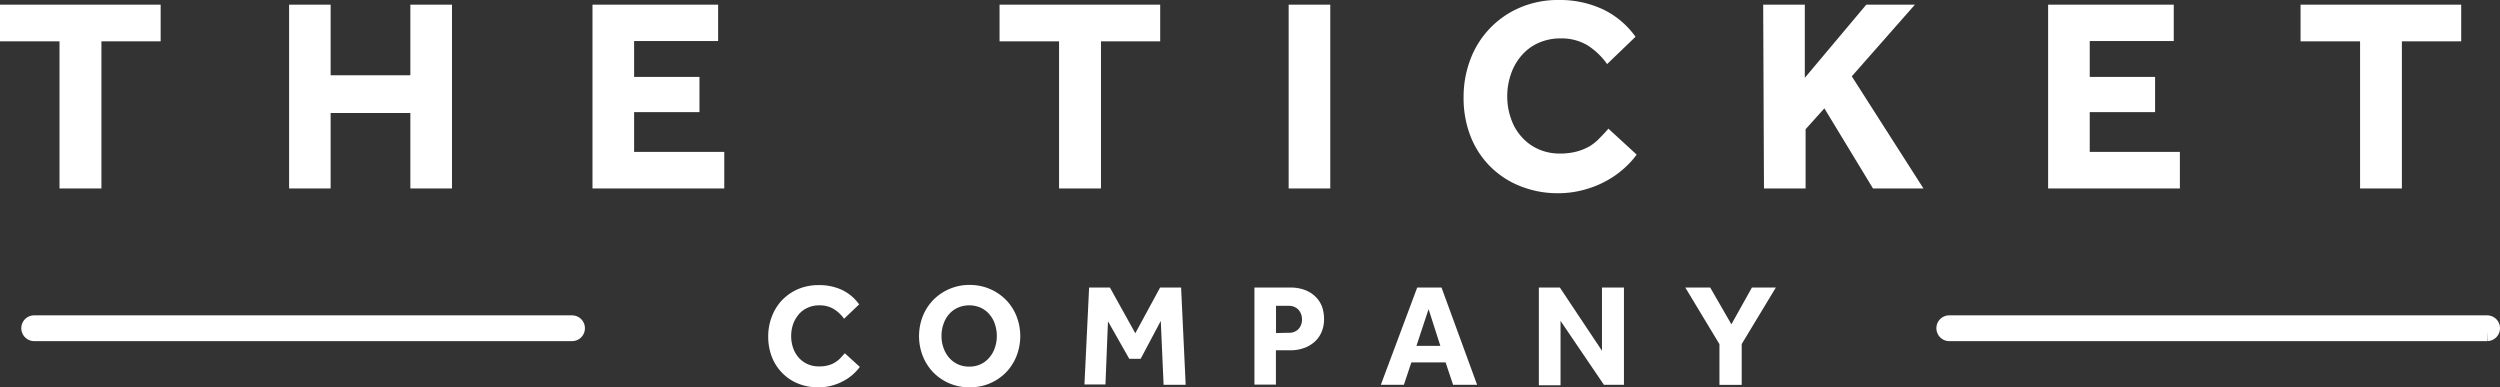
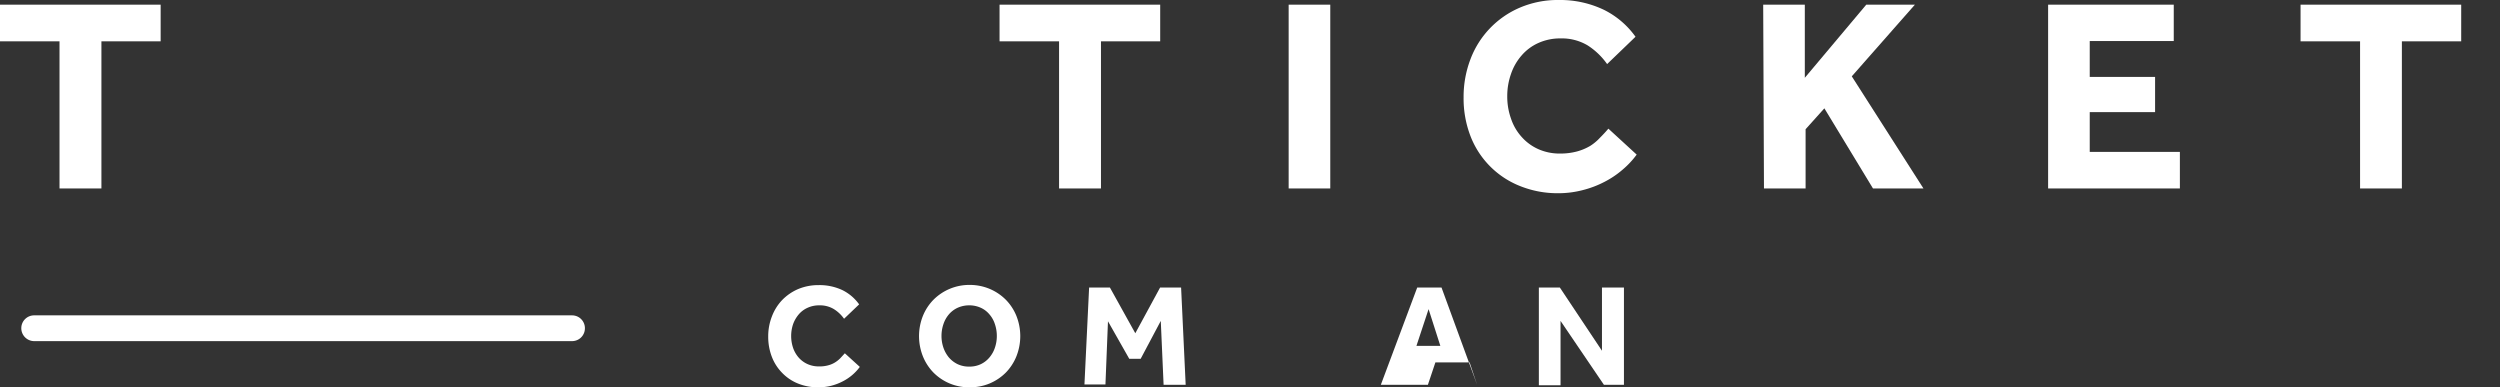
<svg xmlns="http://www.w3.org/2000/svg" viewBox="0 0 257.09 39.83">
  <rect x="0" y="0" width="257.09" height="39.83" fill="#333333" stroke="none" />
  <defs>
    <style>.cls-1{fill:#fff;}.cls-2{fill:none;stroke:#fff;stroke-miterlimit:10;stroke-width:2px;}</style>
  </defs>
  <title>Recurso 2</title>
  <g id="Capa_2" data-name="Capa 2">
    <g id="Capa_1-2" data-name="Capa 1">
      <path class="cls-1" d="M6.12,4.25H0V.48H16.52V4.25H10.43V19.38H6.12Z" />
-       <path class="cls-1" d="M29.73.48H34V7.74H42.2V.48h4.28v18.9H42.2V11.62H34v7.76H29.73Z" />
-       <path class="cls-1" d="M60.93.48H73.85V4.22H65.21V7.91h6.72v3.62H65.21v4.09h9.27v3.76H60.93Z" />
      <path class="cls-1" d="M108.91,4.25h-6.12V.48h16.52V4.25h-6.09V19.38h-4.31Z" />
      <path class="cls-1" d="M132.52.48h4.28v18.9h-4.28Z" />
      <path class="cls-1" d="M168.31,15.9a9,9,0,0,1-1.44,1.54A9.43,9.43,0,0,1,165,18.7a10.18,10.18,0,0,1-2.24.85,9.87,9.87,0,0,1-2.51.32,10.31,10.31,0,0,1-3.94-.74A9,9,0,0,1,151.22,14a10.77,10.77,0,0,1-.71-4,10.83,10.83,0,0,1,.71-3.92,9.34,9.34,0,0,1,5.09-5.3,9.92,9.92,0,0,1,4-.78,10.43,10.43,0,0,1,4.61,1,8.76,8.76,0,0,1,3.27,2.78l-2.92,2.81a7.17,7.17,0,0,0-2-1.92,5.18,5.18,0,0,0-2.78-.72,5.45,5.45,0,0,0-2.29.47,4.94,4.94,0,0,0-1.73,1.29,5.63,5.63,0,0,0-1.09,1.91A6.83,6.83,0,0,0,155,9.89a6.73,6.73,0,0,0,.39,2.32,5.27,5.27,0,0,0,1.09,1.87,5,5,0,0,0,1.7,1.25,5.34,5.34,0,0,0,2.24.46,6.58,6.58,0,0,0,1.77-.22,5.54,5.54,0,0,0,1.33-.56,4.93,4.93,0,0,0,1-.83c.31-.31.6-.62.88-.95Z" />
      <path class="cls-1" d="M181.32.48h4.28V8L191.92.48h5l-6.49,7.37,7.37,11.53h-5.19l-5-8.24-1.93,2.15v6.09h-4.28Z" />
      <path class="cls-1" d="M210.62.48h12.92V4.22H214.9V7.91h6.72v3.62H214.9v4.09h9.27v3.76H210.62Z" />
      <path class="cls-1" d="M242.7,4.25h-6.12V.48H253.1V4.25H247V19.38H242.7Z" />
      <path class="cls-1" d="M88.42,37.73a4.84,4.84,0,0,1-.76.82,5,5,0,0,1-1,.67,5.55,5.55,0,0,1-1.18.45,5.32,5.32,0,0,1-1.33.16,5.44,5.44,0,0,1-2.09-.39,4.68,4.68,0,0,1-1.62-1.09,4.78,4.78,0,0,1-1.06-1.64,5.72,5.72,0,0,1-.38-2.1,5.64,5.64,0,0,1,.38-2.07,5,5,0,0,1,1.06-1.69,5.09,5.09,0,0,1,1.63-1.12,5.36,5.36,0,0,1,2.11-.41,5.51,5.51,0,0,1,2.44.51,4.62,4.62,0,0,1,1.73,1.47L86.8,32.78a3.63,3.63,0,0,0-1.06-1,2.77,2.77,0,0,0-1.47-.38,2.83,2.83,0,0,0-1.22.25,2.56,2.56,0,0,0-.91.68,3.25,3.25,0,0,0-.58,1,3.85,3.85,0,0,0,0,2.45,3,3,0,0,0,.58,1,2.69,2.69,0,0,0,.9.66,2.8,2.8,0,0,0,1.18.24,3.28,3.28,0,0,0,.94-.11,2.53,2.53,0,0,0,.71-.3,2.84,2.84,0,0,0,.54-.43l.47-.51Z" />
      <path class="cls-1" d="M99.67,39.83A5.14,5.14,0,0,1,96,38.32a5.14,5.14,0,0,1-1.09-1.67,5.63,5.63,0,0,1,0-4.17A5.09,5.09,0,0,1,96,30.82a5.2,5.2,0,0,1,3.71-1.52,5.27,5.27,0,0,1,2.07.41,5.21,5.21,0,0,1,1.65,1.11,5.09,5.09,0,0,1,1.09,1.66,5.63,5.63,0,0,1,0,4.17,5.14,5.14,0,0,1-1.09,1.67,5.21,5.21,0,0,1-1.65,1.11A5.27,5.27,0,0,1,99.67,39.83Zm0-2.13a2.7,2.7,0,0,0,1.19-.25,2.64,2.64,0,0,0,.89-.69,3,3,0,0,0,.56-1,3.7,3.7,0,0,0,.2-1.21,3.76,3.76,0,0,0-.2-1.22,2.83,2.83,0,0,0-.56-1,2.49,2.49,0,0,0-.89-.68,2.84,2.84,0,0,0-1.19-.25,2.88,2.88,0,0,0-1.19.25,2.62,2.62,0,0,0-.9.68,3,3,0,0,0-.56,1,3.76,3.76,0,0,0-.2,1.22,3.7,3.7,0,0,0,.2,1.21,3.2,3.2,0,0,0,.56,1,2.78,2.78,0,0,0,.9.69A2.73,2.73,0,0,0,99.67,37.7Z" />
      <path class="cls-1" d="M112,29.57h2.14l2.61,4.7,2.55-4.7h2.16l.47,10h-2.27L119.37,33l-2.07,3.9h-1.17l-2.19-3.86-.26,6.5h-2.16Z" />
-       <path class="cls-1" d="M129,29.57h3.65a4.2,4.2,0,0,1,1.59.27,3.14,3.14,0,0,1,1.09.72,2.82,2.82,0,0,1,.63,1,3.85,3.85,0,0,1,.2,1.22,3.33,3.33,0,0,1-.28,1.42,2.81,2.81,0,0,1-.75,1,3.23,3.23,0,0,1-1.09.61,4,4,0,0,1-1.29.21h-1.54v3.53H129Zm3.53,4.65a1.31,1.31,0,0,0,1-.38,1.41,1.41,0,0,0,.36-1,1.45,1.45,0,0,0-.37-1,1.34,1.34,0,0,0-1-.39h-1.3v2.8Z" />
-       <path class="cls-1" d="M145.74,29.57h2.5l3.66,10h-2.47l-.77-2.3h-3.52l-.77,2.3H142Zm2.38,6-1.21-3.78-1.25,3.78Z" />
+       <path class="cls-1" d="M145.74,29.57h2.5l3.66,10l-.77-2.3h-3.52l-.77,2.3H142Zm2.38,6-1.21-3.78-1.25,3.78Z" />
      <path class="cls-1" d="M158.25,29.57h2.16l4.33,6.5v-6.5H167v10h-2.06L160.48,33v6.62h-2.23Z" />
-       <path class="cls-1" d="M176.82,35.39l-3.51-5.82h2.56l2.18,3.78,2.11-3.78h2.46l-3.51,5.81v4.2h-2.29Z" />
      <path class="cls-2" d="M58.83,34.08H3.52a.33.33,0,0,1-.33-.33.32.32,0,0,1,.33-.32H58.83a.32.32,0,0,1,.32.32.32.32,0,0,1-.32.33" />
-       <path class="cls-2" d="M255.77,34.08H200.46a.33.33,0,0,1-.33-.33.32.32,0,0,1,.33-.32h55.31a.32.32,0,0,1,.32.32.33.33,0,0,1-.32.33" />
    </g>
  </g>
</svg>